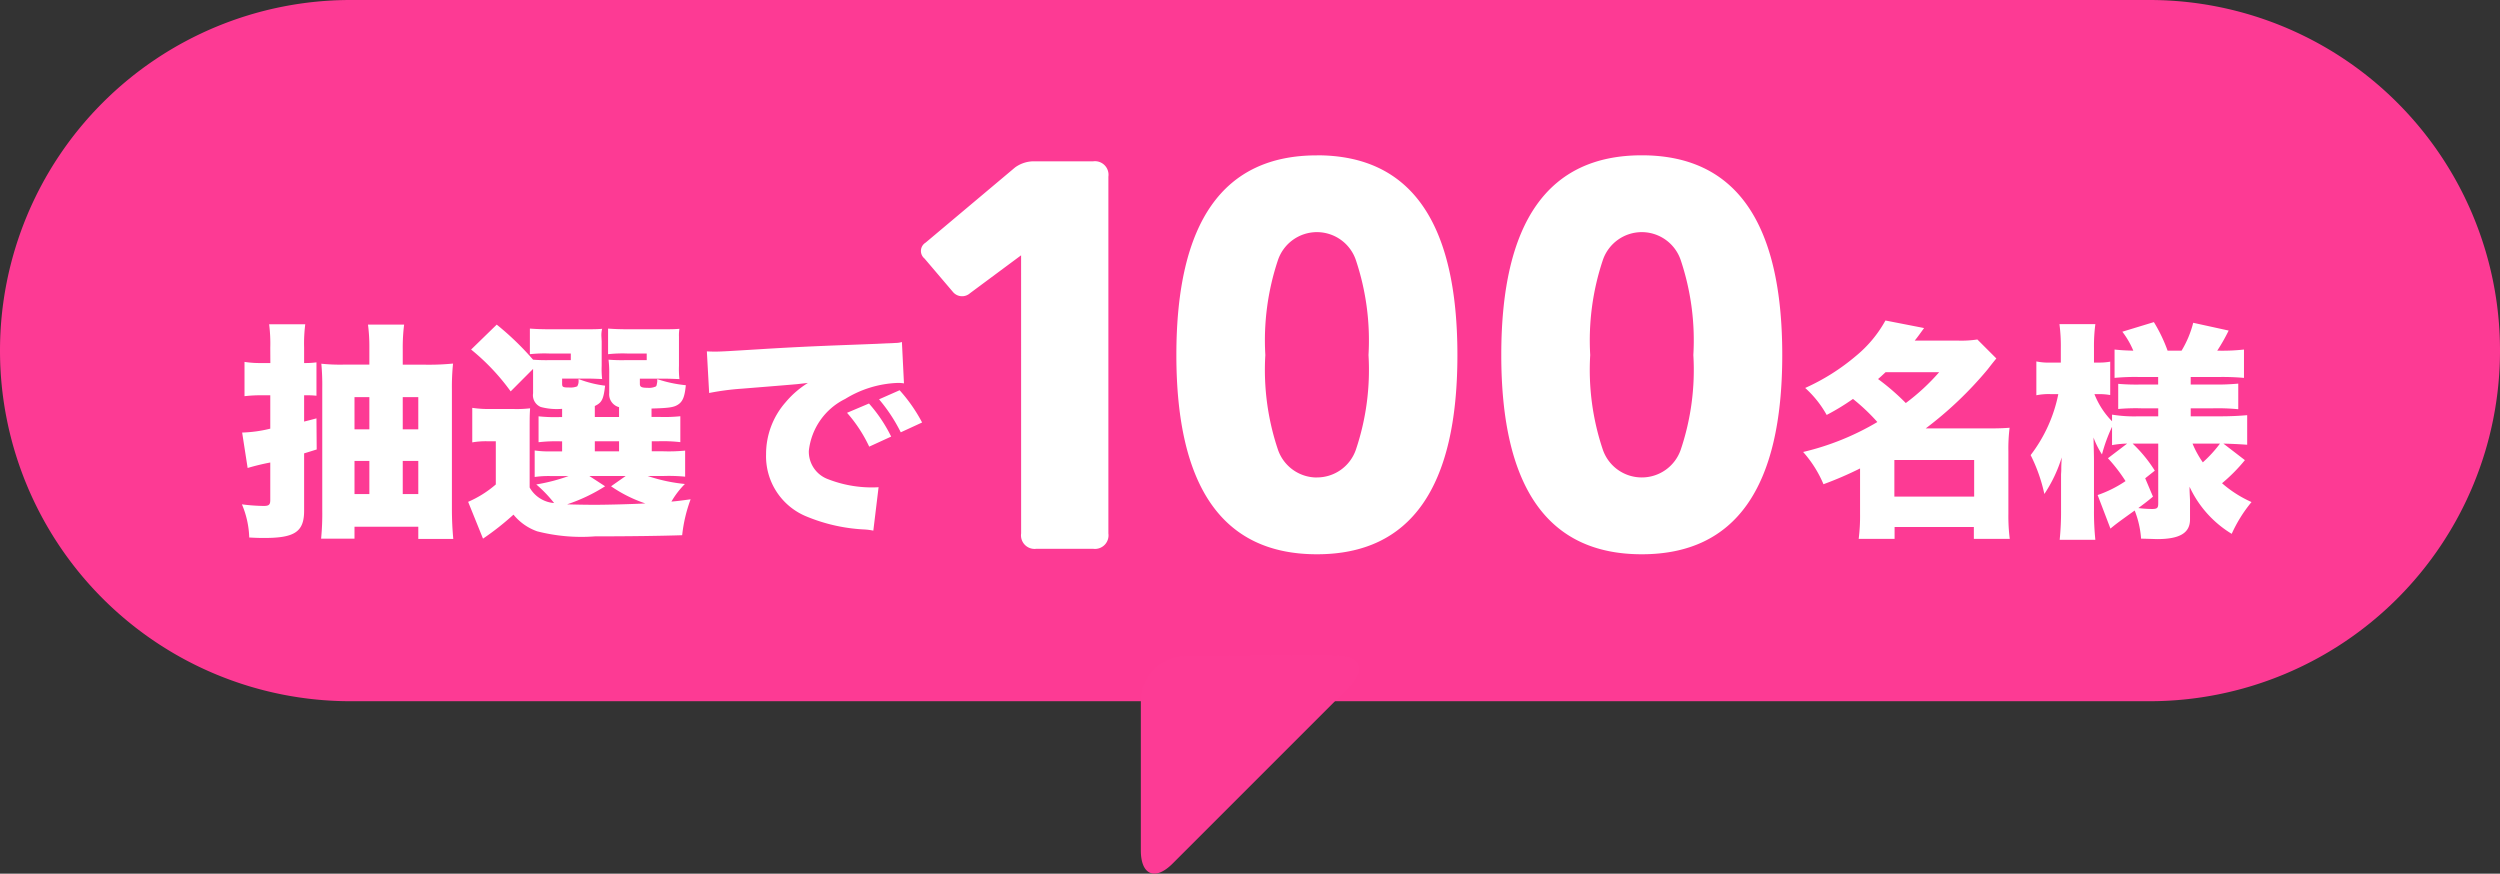
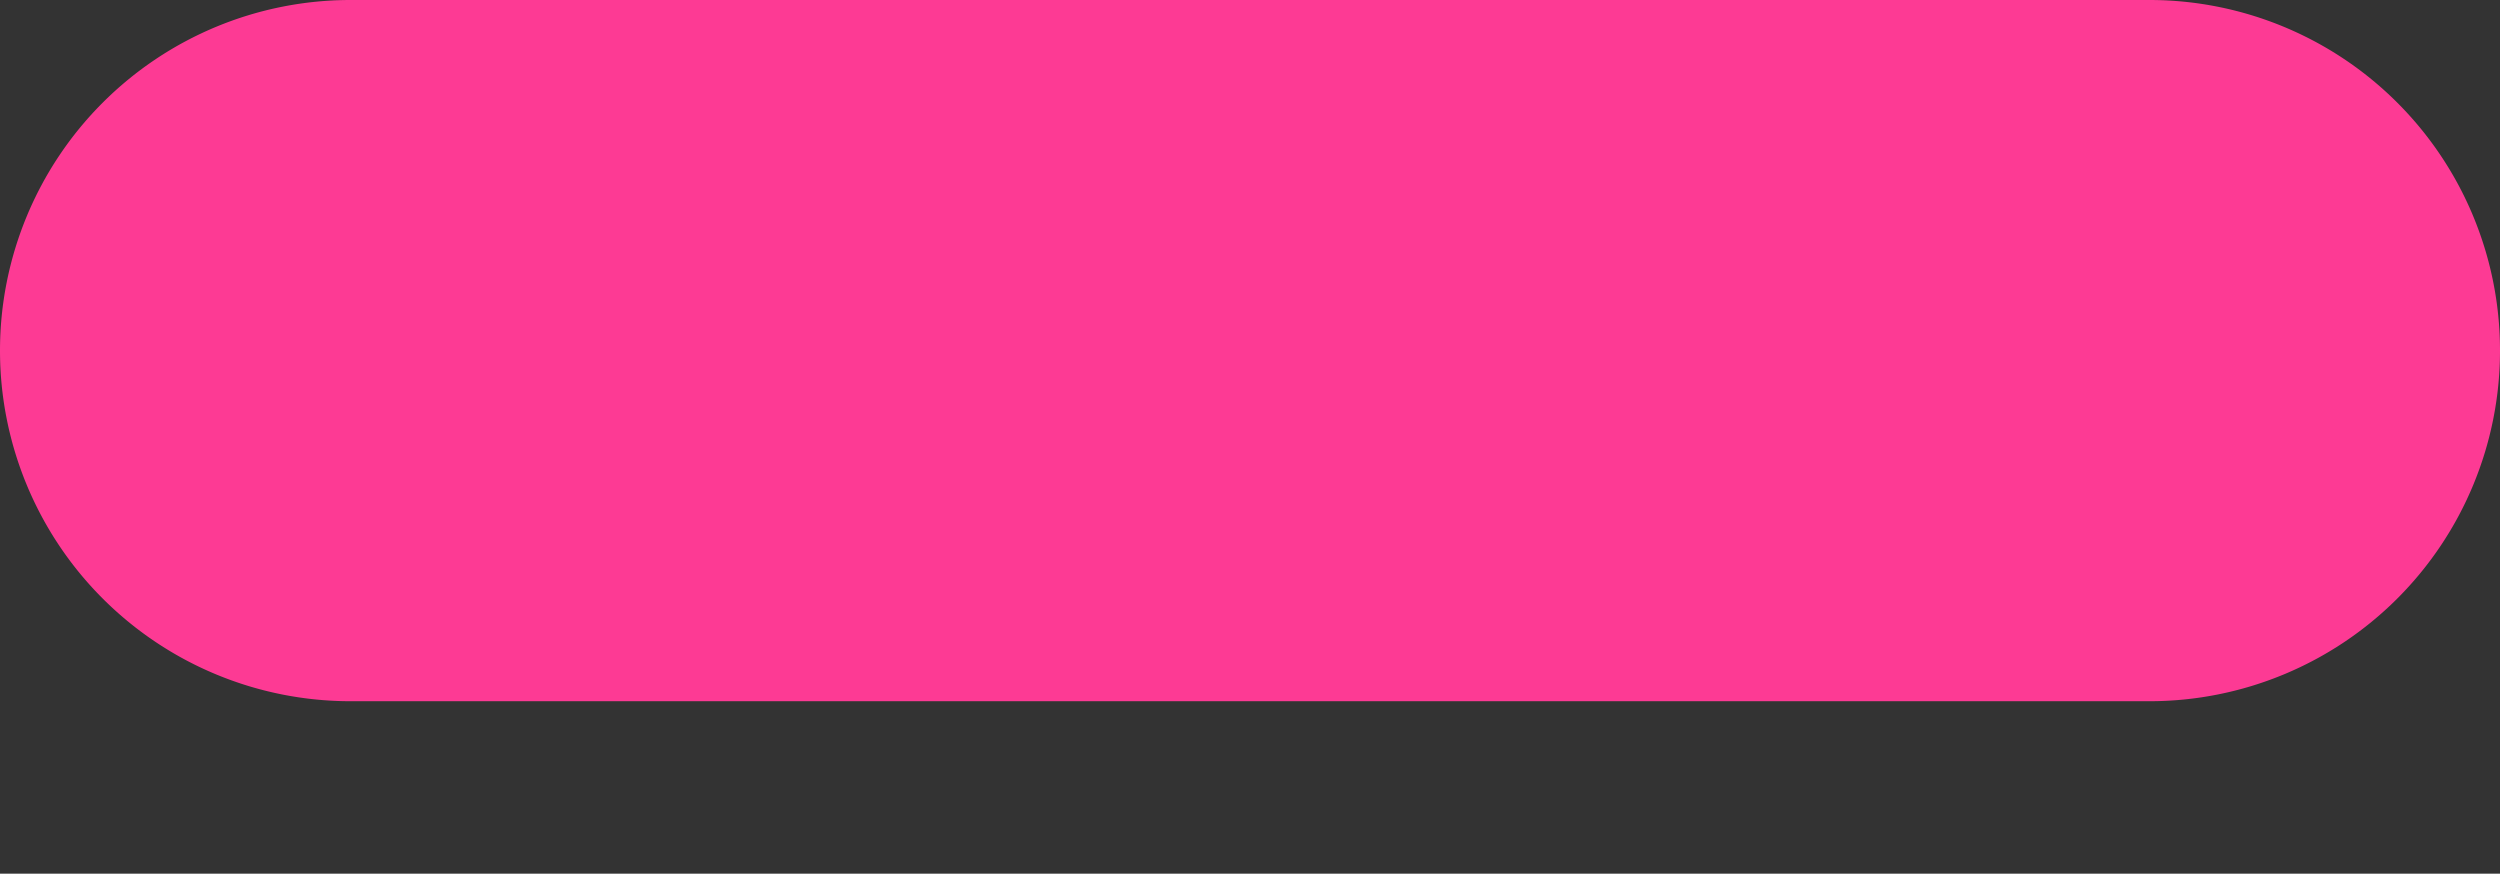
<svg xmlns="http://www.w3.org/2000/svg" width="164" height="57.313">
  <rect width="100%" height="100%" fill="#333333" stroke="none" />
  <defs>
    <clipPath id="a">
-       <path fill="#fd3b95" d="M0 0h14.322v14.312H0z" data-name="長方形 792" />
-     </clipPath>
+       </clipPath>
  </defs>
  <path fill="#fd3a94" d="M23 0h118a23 23 0 0 1 0 46H23a23 23 0 0 1 0-46" data-name="パス 11899" />
  <g fill="#fff" data-name="グループ 1003">
-     <path d="M17.735 23.815h-.6a6.4 6.4 0 0 1-1.095-.075v2.25a9 9 0 0 1 1.06-.06h.63v2.19a8.6 8.6 0 0 1-1.845.255l.36 2.325a15 15 0 0 1 1.485-.36v2.46c0 .315-.09.39-.435.39a12 12 0 0 1-1.425-.105 6 6 0 0 1 .48 2.175c.51.03.81.03 1.005.03 1.995 0 2.595-.42 2.595-1.785V29.74c.06-.015.345-.105.825-.255l-.015-2.04c-.39.105-.57.15-.81.21V25.93h.15a6 6 0 0 1 .66.03v-2.19a5 5 0 0 1-.66.045h-.15V22.8a10 10 0 0 1 .075-1.53h-2.37a10 10 0 0 1 .075 1.545Zm8.685.105v-1.035a12 12 0 0 1 .09-1.59h-2.37a11 11 0 0 1 .09 1.5v1.125h-1.74a12 12 0 0 1-1.41-.06 15 15 0 0 1 .06 1.59v8.01a17 17 0 0 1-.075 1.875h2.19v-.78h4.185v.8h2.295c-.06-.675-.09-1.23-.09-2.085v-7.71a15 15 0 0 1 .075-1.71c-.48.045-.975.075-1.515.075Zm0 8.49v-2.175h1.02v2.175Zm0-4.245V26.05h1.02v2.115Zm-2.19-2.115v2.115h-.975V26.05Zm0 4.185v2.175h-.975v-2.175Zm10.515-1.77c0-1.1 0-1.245.03-1.68a7.6 7.6 0 0 1-1.125.045h-1.44a7.3 7.3 0 0 1-1.23-.075v2.265a5.3 5.3 0 0 1 .93-.075h.615v2.835a7 7 0 0 1-1.815 1.14l.975 2.415a18 18 0 0 0 2-1.575 3.5 3.5 0 0 0 1.555 1.095 11.7 11.7 0 0 0 3.795.33c2.265 0 4.4-.03 5.715-.075a9.7 9.7 0 0 1 .555-2.355c-.675.09-.9.12-1.26.15a5.5 5.5 0 0 1 .885-1.155 11 11 0 0 1-2.445-.525h1.035a11 11 0 0 1 1.425.045v-1.71a11 11 0 0 1-1.425.045h-.765v-.66h.48a10 10 0 0 1 1.395.06v-1.7a10 10 0 0 1-1.395.045h-.495v-.55c1.1-.03 1.44-.075 1.71-.24.33-.2.465-.51.54-1.29a8.5 8.5 0 0 1-1.875-.4v.18c-.045.255-.045.255-.09.3a1.05 1.05 0 0 1-.54.09c-.405 0-.51-.06-.51-.255v-.345h1.59c.345 0 .645.015 1.005.03a6 6 0 0 1-.03-.87v-1.92a2.7 2.7 0 0 1 .03-.51c-.33.03-.555.03-1.335.03H41.18c-.48 0-.9-.015-1.29-.045v1.68a9 9 0 0 1 1.26-.045h1.275v.435H41.06a11 11 0 0 1-1.14-.03 7 7 0 0 1 .045.975v1.21a.87.87 0 0 0 .645.93v.645h-1.59v-.72c.465-.225.57-.435.675-1.335a7.2 7.2 0 0 1-1.74-.435v.09a.66.66 0 0 1-.09.39 1.2 1.2 0 0 1-.525.075c-.42 0-.465-.03-.465-.255v-.33h1.62c.345 0 .645.015 1.005.03a6 6 0 0 1-.03-.87v-1.6l-.015-.3a1.7 1.7 0 0 1 .045-.525c-.33.03-.555.03-1.335.03H36.05c-.48 0-.9-.015-1.29-.045v1.68a9 9 0 0 1 1.26-.045h1.425v.435h-1.38a11 11 0 0 1-1.095-.03 18.6 18.6 0 0 0-2.385-2.3l-1.68 1.635a14.3 14.3 0 0 1 2.595 2.745l1.47-1.475v1.6a.835.835 0 0 0 .51.9 4.1 4.1 0 0 0 1.395.12v.54h-.135a10 10 0 0 1-1.41-.05v1.7a10 10 0 0 1 1.41-.06h.135v.66h-.765a6 6 0 0 1-1.035-.06v1.74a6.3 6.3 0 0 1 1.065-.06h1.16a12 12 0 0 1-2.12.55A8.5 8.5 0 0 1 36.35 33a2.02 2.02 0 0 1-1.605-1.02Zm3.915 2.76h2.385l-.96.675a9 9 0 0 0 2.25 1.125c-.81.045-2.49.09-3.3.09-.675 0-1.35-.015-1.835-.03a11.2 11.2 0 0 0 2.495-1.185Zm.36-2.28h1.59v.66h-1.59Zm7.5-3.165a17 17 0 0 1 2.115-.28c2.805-.225 3.33-.27 3.66-.3l.705-.08a6.1 6.1 0 0 0-1.47 1.275 5.14 5.14 0 0 0-1.275 3.39 4.265 4.265 0 0 0 2.685 4.11 11.3 11.3 0 0 0 3.8.84 4 4 0 0 1 .55.075l.345-2.85a6 6 0 0 1-.45.015 7.9 7.9 0 0 1-2.865-.54 1.92 1.92 0 0 1-1.26-1.86 4.31 4.31 0 0 1 2.385-3.405 7.03 7.03 0 0 1 3.435-1.05 2.3 2.3 0 0 1 .42.03l-.135-2.715a1.3 1.3 0 0 1-.345.06c-.075 0-.165.015-.675.03l-.63.03-1.545.06c-2.85.105-4.305.18-6.465.315-1.635.1-2.175.135-2.565.135-.12 0-.315 0-.57-.015Zm9.045 1.3a9.3 9.3 0 0 1 1.455 2.22l1.44-.66a9.7 9.7 0 0 0-1.455-2.17Zm2.1-.885a10.7 10.7 0 0 1 1.425 2.165l1.4-.645a10.4 10.4 0 0 0-1.475-2.115Z" data-name="パス 13021" />
-     <path d="M66.986 34.992A.89.89 0 0 0 67.994 36H71.7a.89.89 0 0 0 1.01-1.008v-23.4a.89.89 0 0 0-1.01-1.008h-3.78a2.1 2.1 0 0 0-1.332.4l-5.868 4.932a.642.642 0 0 0-.072 1.044l1.872 2.2a.78.78 0 0 0 1.116.072l3.348-2.484Zm19.4-24.8q-9.216 0-9.216 13.1.004 13.068 9.22 13.068t9.216-13.068q0-13.104-9.216-13.104Zm0 21.132a2.7 2.7 0 0 1-2.552-1.824 16.4 16.4 0 0 1-.828-6.21 16.6 16.6 0 0 1 .828-6.228 2.7 2.7 0 0 1 2.556-1.834 2.7 2.7 0 0 1 2.556 1.836 16.6 16.6 0 0 1 .828 6.228 16.4 16.4 0 0 1-.828 6.208 2.7 2.7 0 0 1-2.556 1.82ZM107.7 10.188q-9.216 0-9.216 13.1.002 13.072 9.216 13.072t9.216-13.068q.002-13.104-9.216-13.104m0 21.132a2.7 2.7 0 0 1-2.554-1.82 16.4 16.4 0 0 1-.828-6.21 16.6 16.6 0 0 1 .828-6.228 2.7 2.7 0 0 1 2.554-1.834 2.7 2.7 0 0 1 2.556 1.836 16.6 16.6 0 0 1 .828 6.228 16.4 16.4 0 0 1-.828 6.21 2.7 2.7 0 0 1-2.556 1.818" data-name="パス 13022" />
-     <path d="M122.02 33.715a12 12 0 0 1-.09 1.635h2.355v-.78h5.2v.78h2.355a12 12 0 0 1-.09-1.635v-4.11a11 11 0 0 1 .08-1.545c-.36.03-.735.045-1.425.045h-4.08a24.3 24.3 0 0 0 4.05-3.855c.375-.48.375-.48.585-.735l-1.245-1.245a7 7 0 0 1-1.23.075h-2.88c.195-.24.3-.39.615-.825l-2.535-.495a8 8 0 0 1-1.935 2.325 14 14 0 0 1-3.33 2.1 6.9 6.9 0 0 1 1.41 1.77 15 15 0 0 0 1.725-1.05 13 13 0 0 1 1.6 1.515 17.3 17.3 0 0 1-4.87 1.965 7.6 7.6 0 0 1 1.335 2.115 23 23 0 0 0 2.4-1.035Zm5.19-9.3a14 14 0 0 1-2.19 2.025 15 15 0 0 0-1.82-1.575c.21-.18.255-.225.495-.45Zm-2.94 5.76h5.235v2.4h-5.235Zm19.395 2.67c0-.075-.015-.3-.03-.675v-.24a7.1 7.1 0 0 0 2.765 3.09 9.2 9.2 0 0 1 1.3-2.085 7.7 7.7 0 0 1-1.935-1.235 11 11 0 0 0 1.5-1.515l-1.41-1.085c.51.015.93.03 1.56.075v-1.94c-.51.045-1.08.075-1.74.075h-1.965v-.525h1.455a14 14 0 0 1 1.665.06v-1.68a15 15 0 0 1-1.65.06h-1.47v-.495h1.92a16 16 0 0 1 1.575.06v-1.86a13 13 0 0 1-1.62.075h-.135a12 12 0 0 0 .75-1.32l-2.325-.51a6.7 6.7 0 0 1-.765 1.83h-.915a10.2 10.2 0 0 0-.9-1.875l-2.07.63a5.5 5.5 0 0 1 .72 1.245c-.525-.015-.81-.03-1.23-.075v1.86a14 14 0 0 1 1.56-.06h1.3v.495h-1.12a14 14 0 0 1-1.5-.045v1.65a13 13 0 0 1 1.515-.045h1.11v.525h-1.29a9 9 0 0 1-1.74-.11v.435a5.3 5.3 0 0 1-1.155-1.78h.27a4 4 0 0 1 .765.06v-2.19a4 4 0 0 1-.75.06h-.315v-.96a11 11 0 0 1 .09-1.56H135.1a11 11 0 0 1 .09 1.575v.945h-.645a4 4 0 0 1-.96-.075v2.22a4 4 0 0 1 .96-.075h.48a9.7 9.7 0 0 1-1.815 4 10.6 10.6 0 0 1 .9 2.55 9.2 9.2 0 0 0 1.14-2.4c-.015.33-.03.45-.03.8 0 .15-.015.27-.015.33v2.34a18 18 0 0 1-.09 1.935h2.34a18 18 0 0 1-.09-1.935v-3.2c0-.42-.015-.78-.03-1.575a5.4 5.4 0 0 0 .555 1.11 10.4 10.4 0 0 1 .66-1.81v1.2a6 6 0 0 1 .99-.1l-1.26.96a10.6 10.6 0 0 1 1.155 1.5 7.8 7.8 0 0 1-1.83.915l.84 2.2c.33-.27.375-.315 1.59-1.185a6.2 6.2 0 0 1 .42 1.845c.645.015.99.03 1.05.03 1.485 0 2.16-.4 2.16-1.29Zm-2.94-1.47.63-.5A9 9 0 0 0 139.9 29.1h1.68v3.93c0 .3-.075.36-.42.36a8 8 0 0 1-.885-.06c.315-.24.495-.36.96-.75Zm4.905-2.275a8.2 8.2 0 0 1-1.125 1.23 6.3 6.3 0 0 1-.675-1.23Z" data-name="パス 13023" />
-   </g>
+     </g>
  <g data-name="グループ 1009">
    <g clip-path="url(#a)" data-name="グループ 1006" transform="translate(74.839 43)">
-       <path fill="#fd3b95" d="M2.946.032A2.967 2.967 0 0 0 0 2.988v9.8c0 1.621.937 2.009 2.083.863l11.58-11.58C14.809.928 14.421-.005 12.8 0Z" data-name="パス 11898" />
-     </g>
+       </g>
  </g>
</svg>